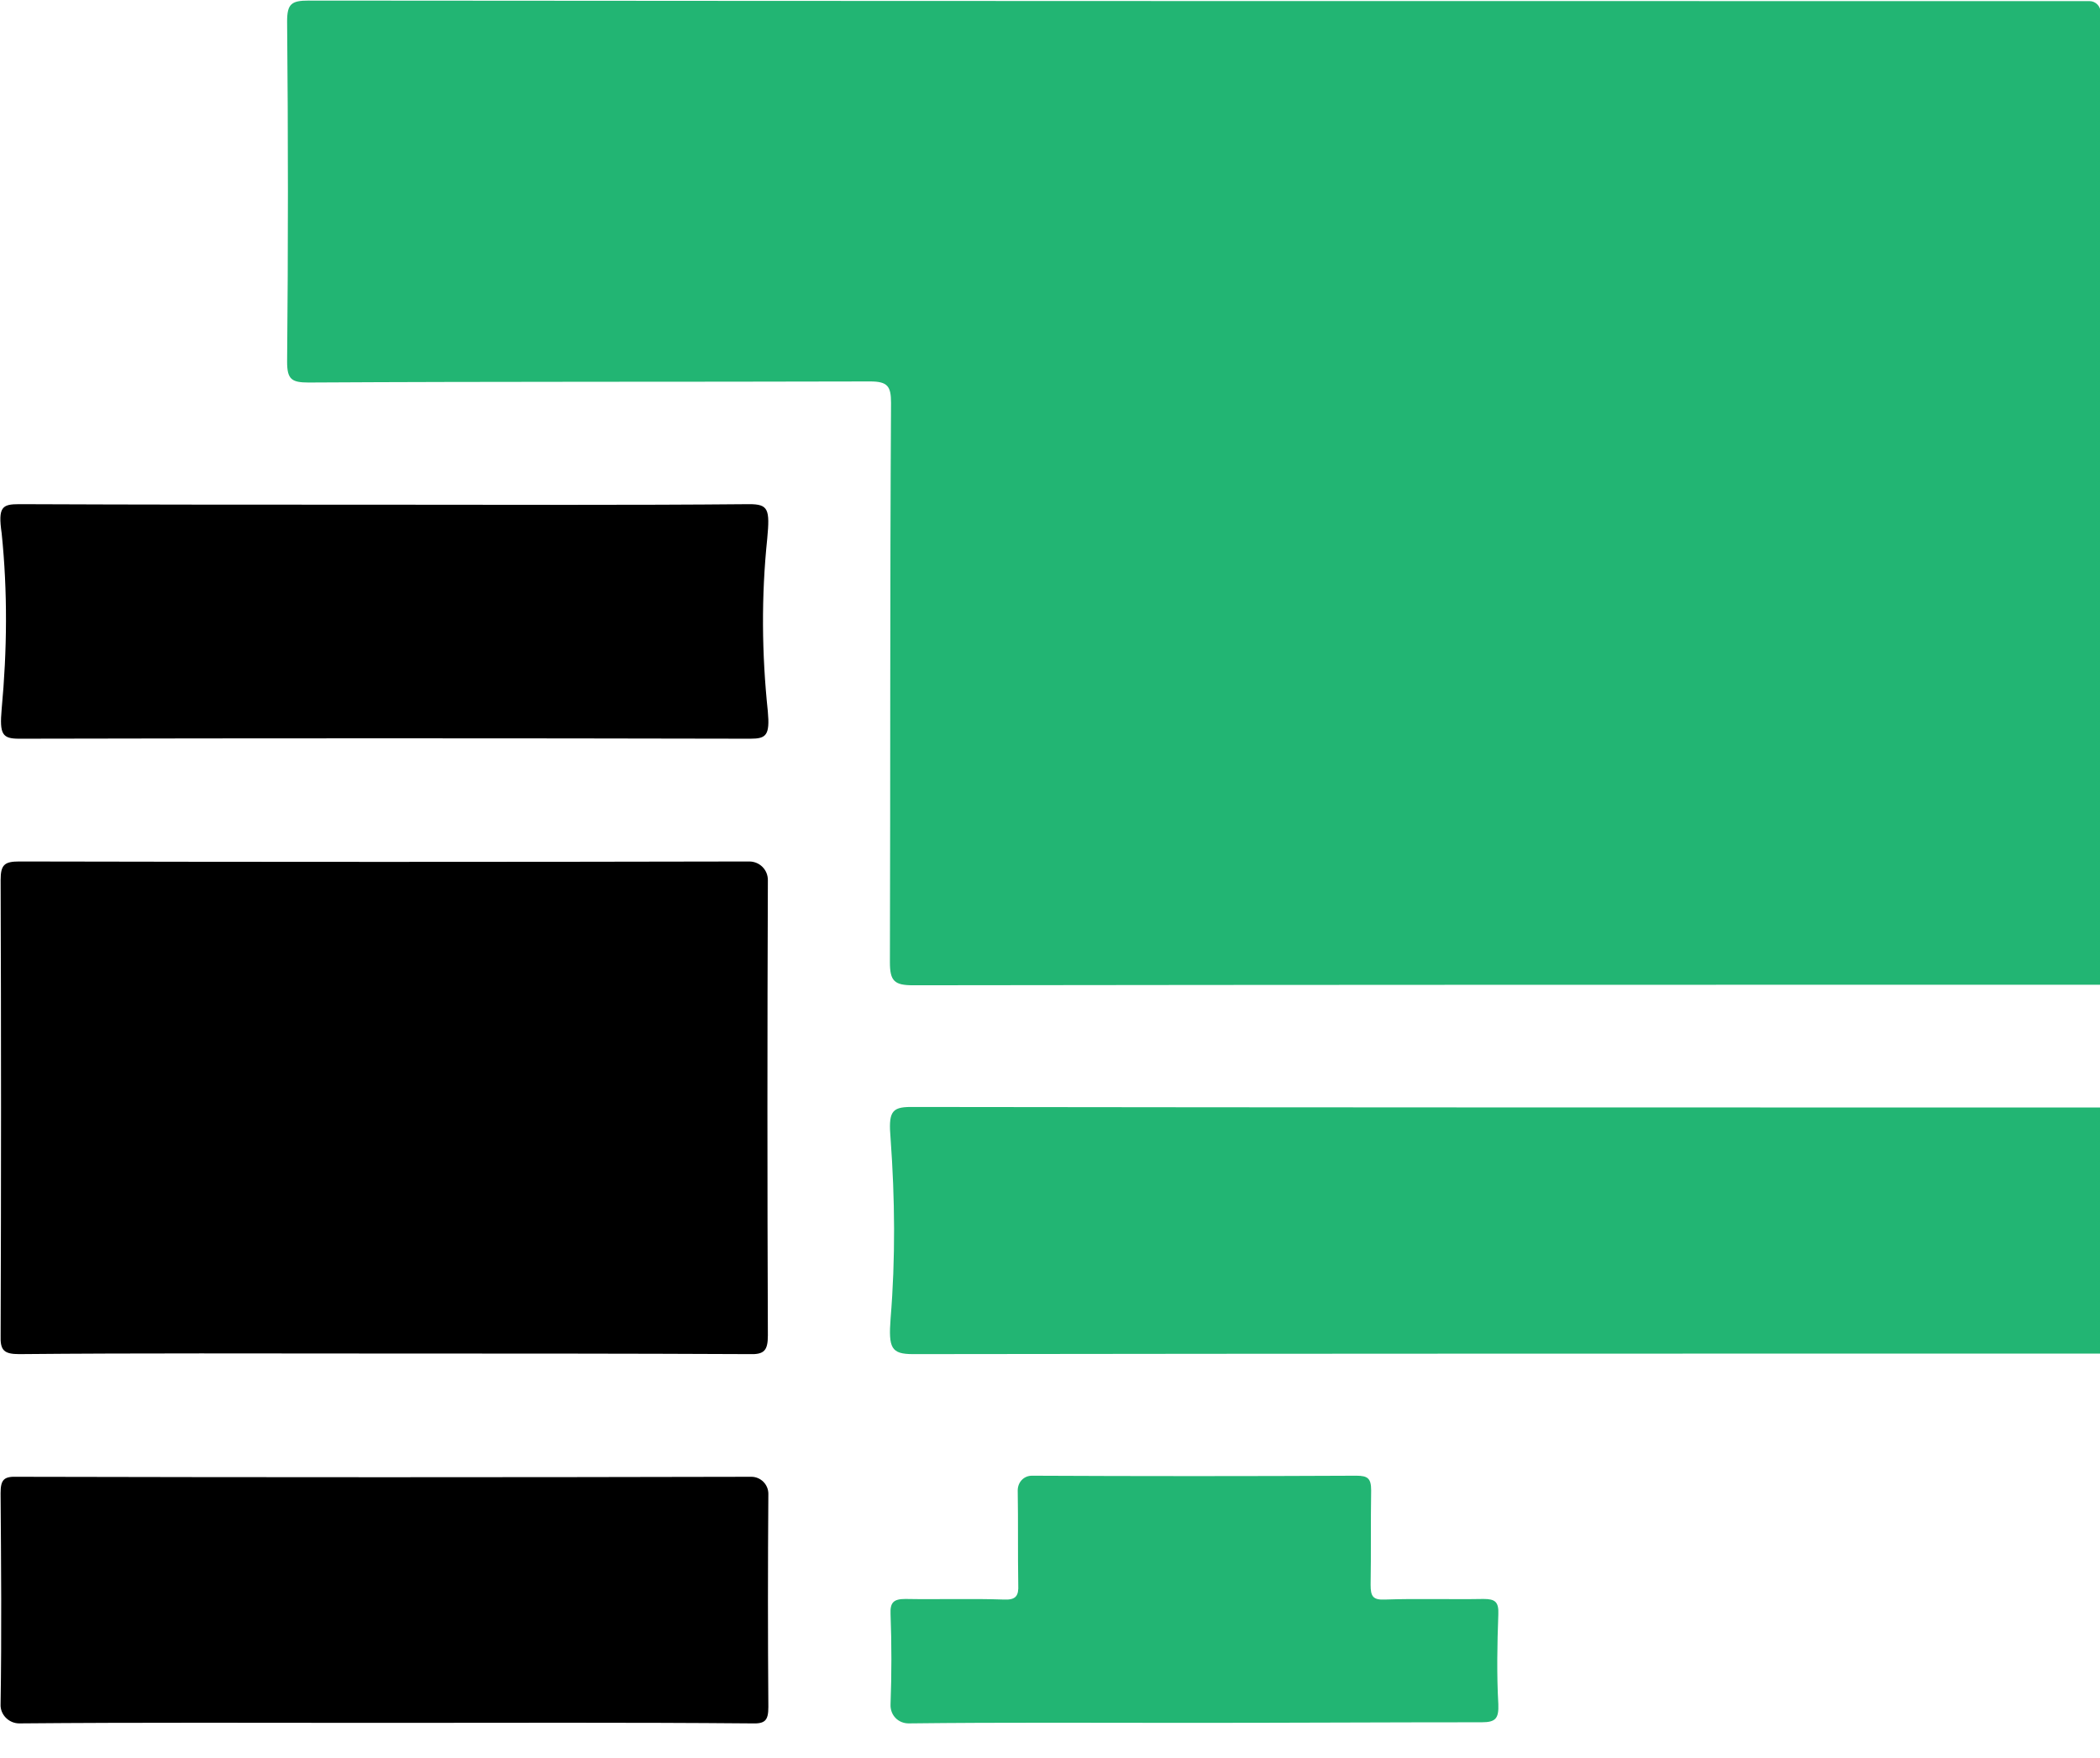
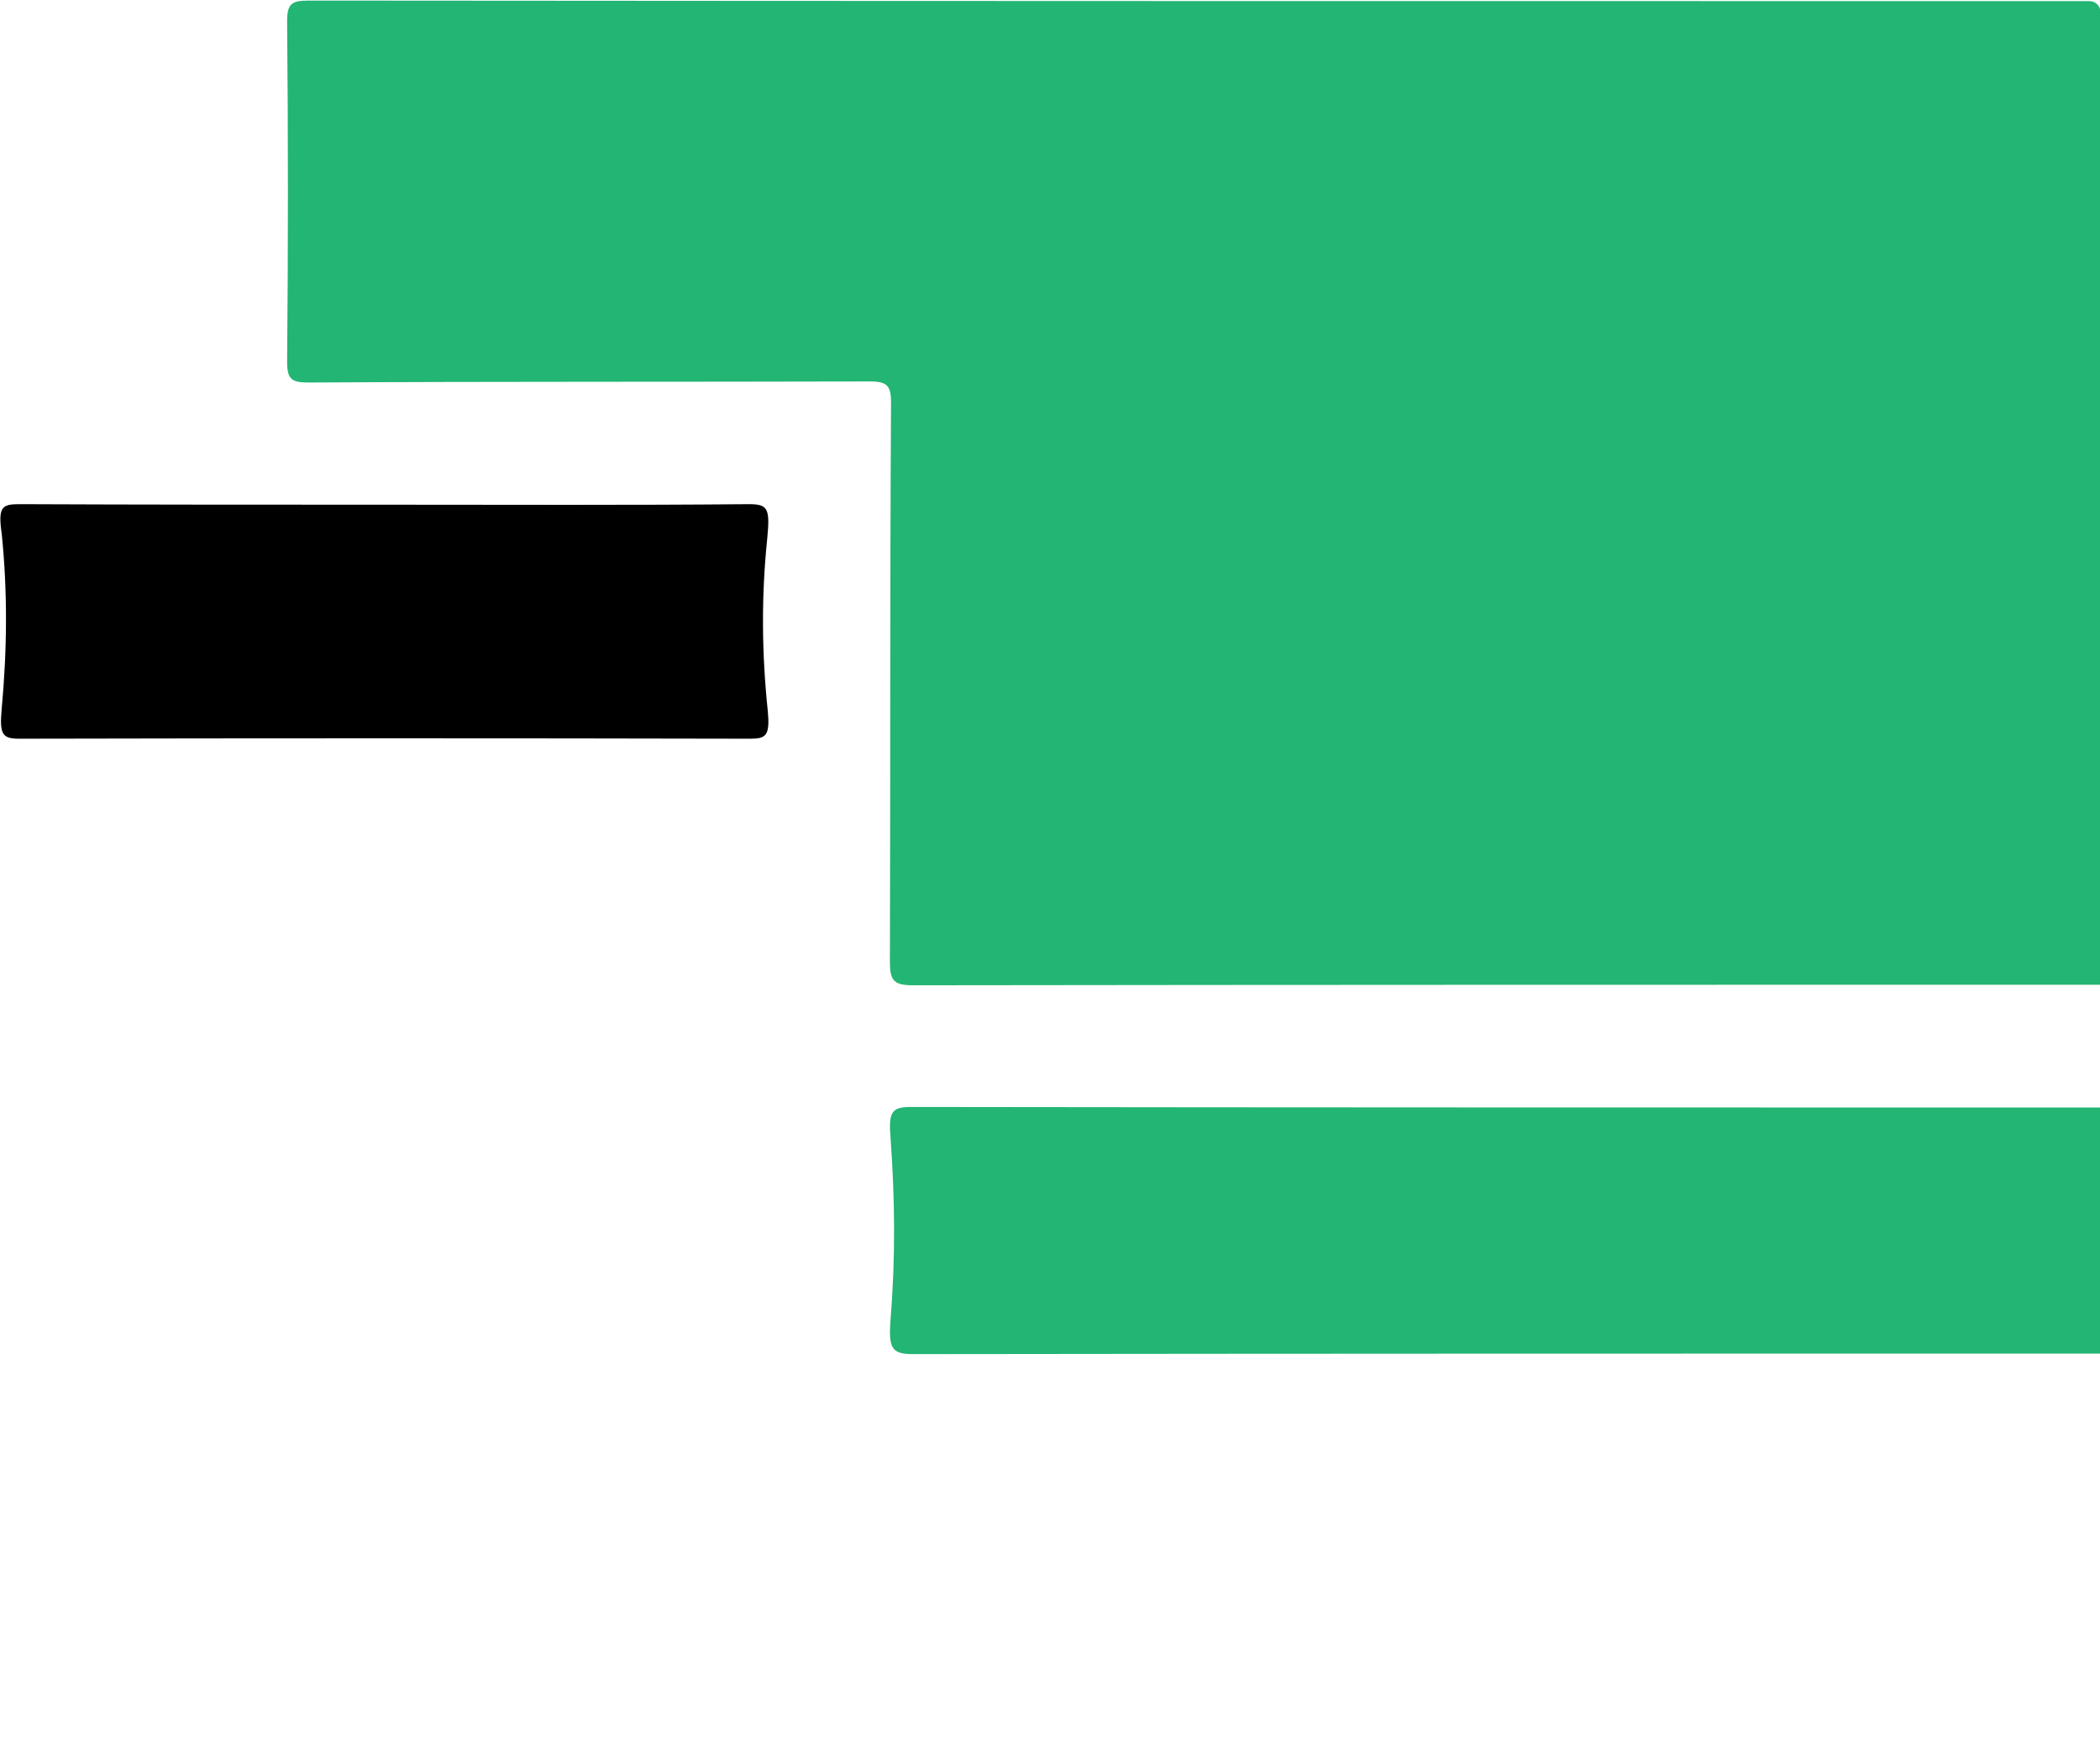
<svg xmlns="http://www.w3.org/2000/svg" width="43" height="36" viewBox="0 0 43 36" fill="none">
  <g clip-path="url(#clip0_1067_192)">
    <path d="M42.999 20.165C34.897 20.165 26.795 20.165 18.694 20.176C18.312 20.176 18.222 20.087 18.222 19.705C18.233 15.89 18.222 12.063 18.245 8.248C18.245 7.912 18.177 7.811 17.818 7.811C13.981 7.822 10.154 7.811 6.317 7.833C5.969 7.833 5.879 7.766 5.879 7.407C5.901 5.084 5.901 2.761 5.879 0.438C5.879 0.079 5.969 0.012 6.317 0.012C18.469 0.023 30.622 0.023 42.786 0.023C42.909 0.023 43.01 0.124 43.01 0.247V20.165H42.999Z" fill="#22B573" />
    <path d="M43.001 27.718C34.899 27.718 26.797 27.718 18.696 27.729C18.247 27.729 18.191 27.605 18.236 26.999C18.337 25.776 18.325 24.542 18.236 23.319C18.191 22.78 18.247 22.668 18.651 22.668C26.764 22.679 34.888 22.679 43.001 22.679V27.718Z" fill="#22B573" />
-     <path d="M7.823 27.717C5.343 27.717 2.874 27.706 0.394 27.729C0.08 27.729 0.002 27.65 0.013 27.347C0.024 24.239 0.024 21.13 0.013 18.022C0.013 17.708 0.091 17.641 0.394 17.641C5.377 17.652 10.359 17.652 15.341 17.641C15.554 17.641 15.723 17.809 15.723 18.022C15.711 21.13 15.711 24.239 15.723 27.347C15.723 27.661 15.644 27.74 15.341 27.729C12.828 27.717 10.325 27.717 7.823 27.717Z" fill="black" />
-     <path d="M7.822 35.28C5.342 35.28 2.874 35.269 0.394 35.291C0.181 35.291 0.001 35.111 0.012 34.898C0.035 33.462 0.023 32.014 0.012 30.578C0.012 30.297 0.08 30.23 0.36 30.241C5.365 30.253 10.381 30.253 15.385 30.241C15.576 30.241 15.733 30.398 15.733 30.589C15.722 32.048 15.722 33.496 15.733 34.954C15.733 35.235 15.666 35.302 15.385 35.291C12.861 35.269 10.336 35.28 7.822 35.28Z" fill="black" />
    <path d="M7.912 10.335C10.392 10.335 12.86 10.347 15.34 10.324C15.733 10.324 15.767 10.425 15.71 11.031C15.587 12.209 15.598 13.388 15.722 14.566C15.767 15.06 15.688 15.127 15.363 15.127C10.369 15.116 5.376 15.116 0.393 15.127C0.045 15.127 -0.011 15.037 0.034 14.521C0.146 13.32 0.158 12.12 0.034 10.919C-0.044 10.38 0.045 10.324 0.393 10.324C2.896 10.335 5.398 10.335 7.912 10.335Z" fill="black" />
-     <path d="M24.407 35.28C22.477 35.28 20.536 35.268 18.606 35.291C18.392 35.291 18.224 35.123 18.235 34.898C18.258 34.281 18.258 33.664 18.235 33.047C18.224 32.811 18.303 32.743 18.538 32.743C19.212 32.755 19.885 32.732 20.558 32.755C20.805 32.766 20.861 32.676 20.85 32.452C20.839 31.812 20.85 31.161 20.839 30.522C20.839 30.353 20.962 30.219 21.131 30.219C23.341 30.23 25.563 30.23 27.773 30.219C28.009 30.219 28.076 30.275 28.076 30.522C28.065 31.161 28.076 31.812 28.065 32.452C28.065 32.687 28.11 32.766 28.357 32.755C29.03 32.732 29.704 32.755 30.377 32.743C30.613 32.743 30.691 32.8 30.68 33.058C30.657 33.675 30.646 34.292 30.68 34.898C30.691 35.19 30.624 35.268 30.343 35.268C28.346 35.268 26.382 35.28 24.407 35.28Z" fill="#22B573" />
  </g>
  <defs>
    <clipPath id="clip0_1067_192">
      <rect width="43" height="35.28" fill="white" />
    </clipPath>
  </defs>
</svg>